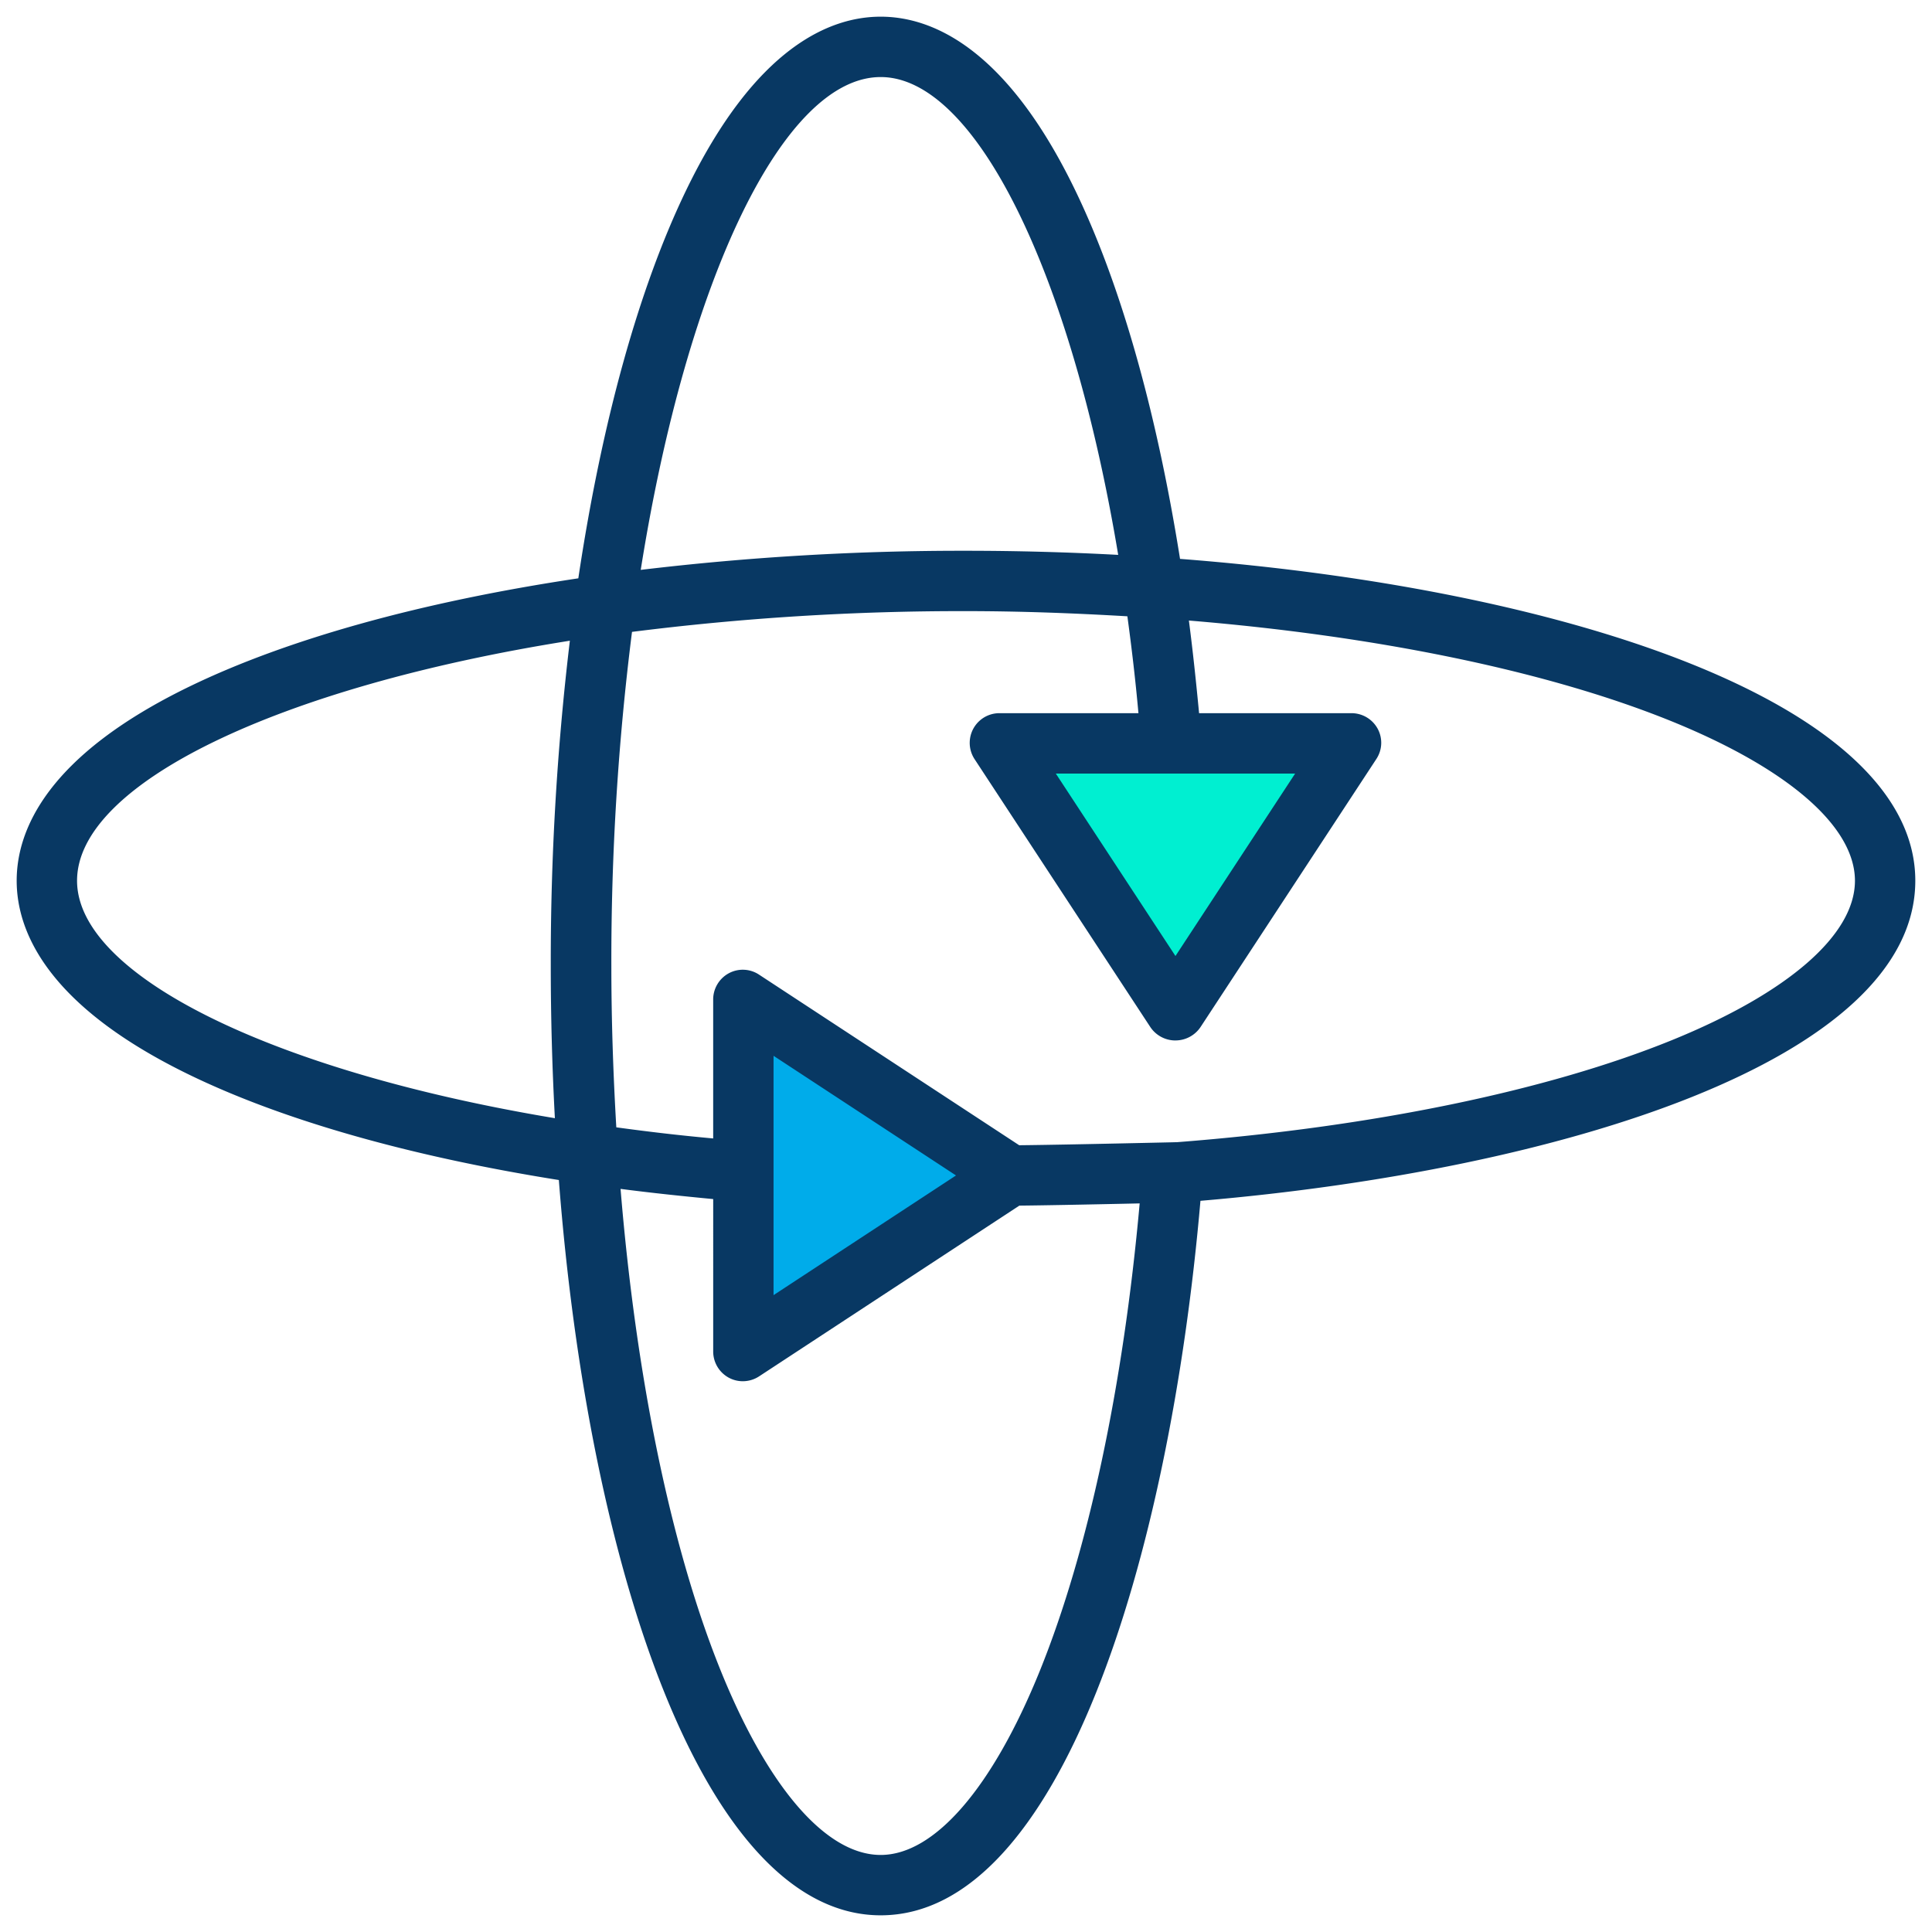
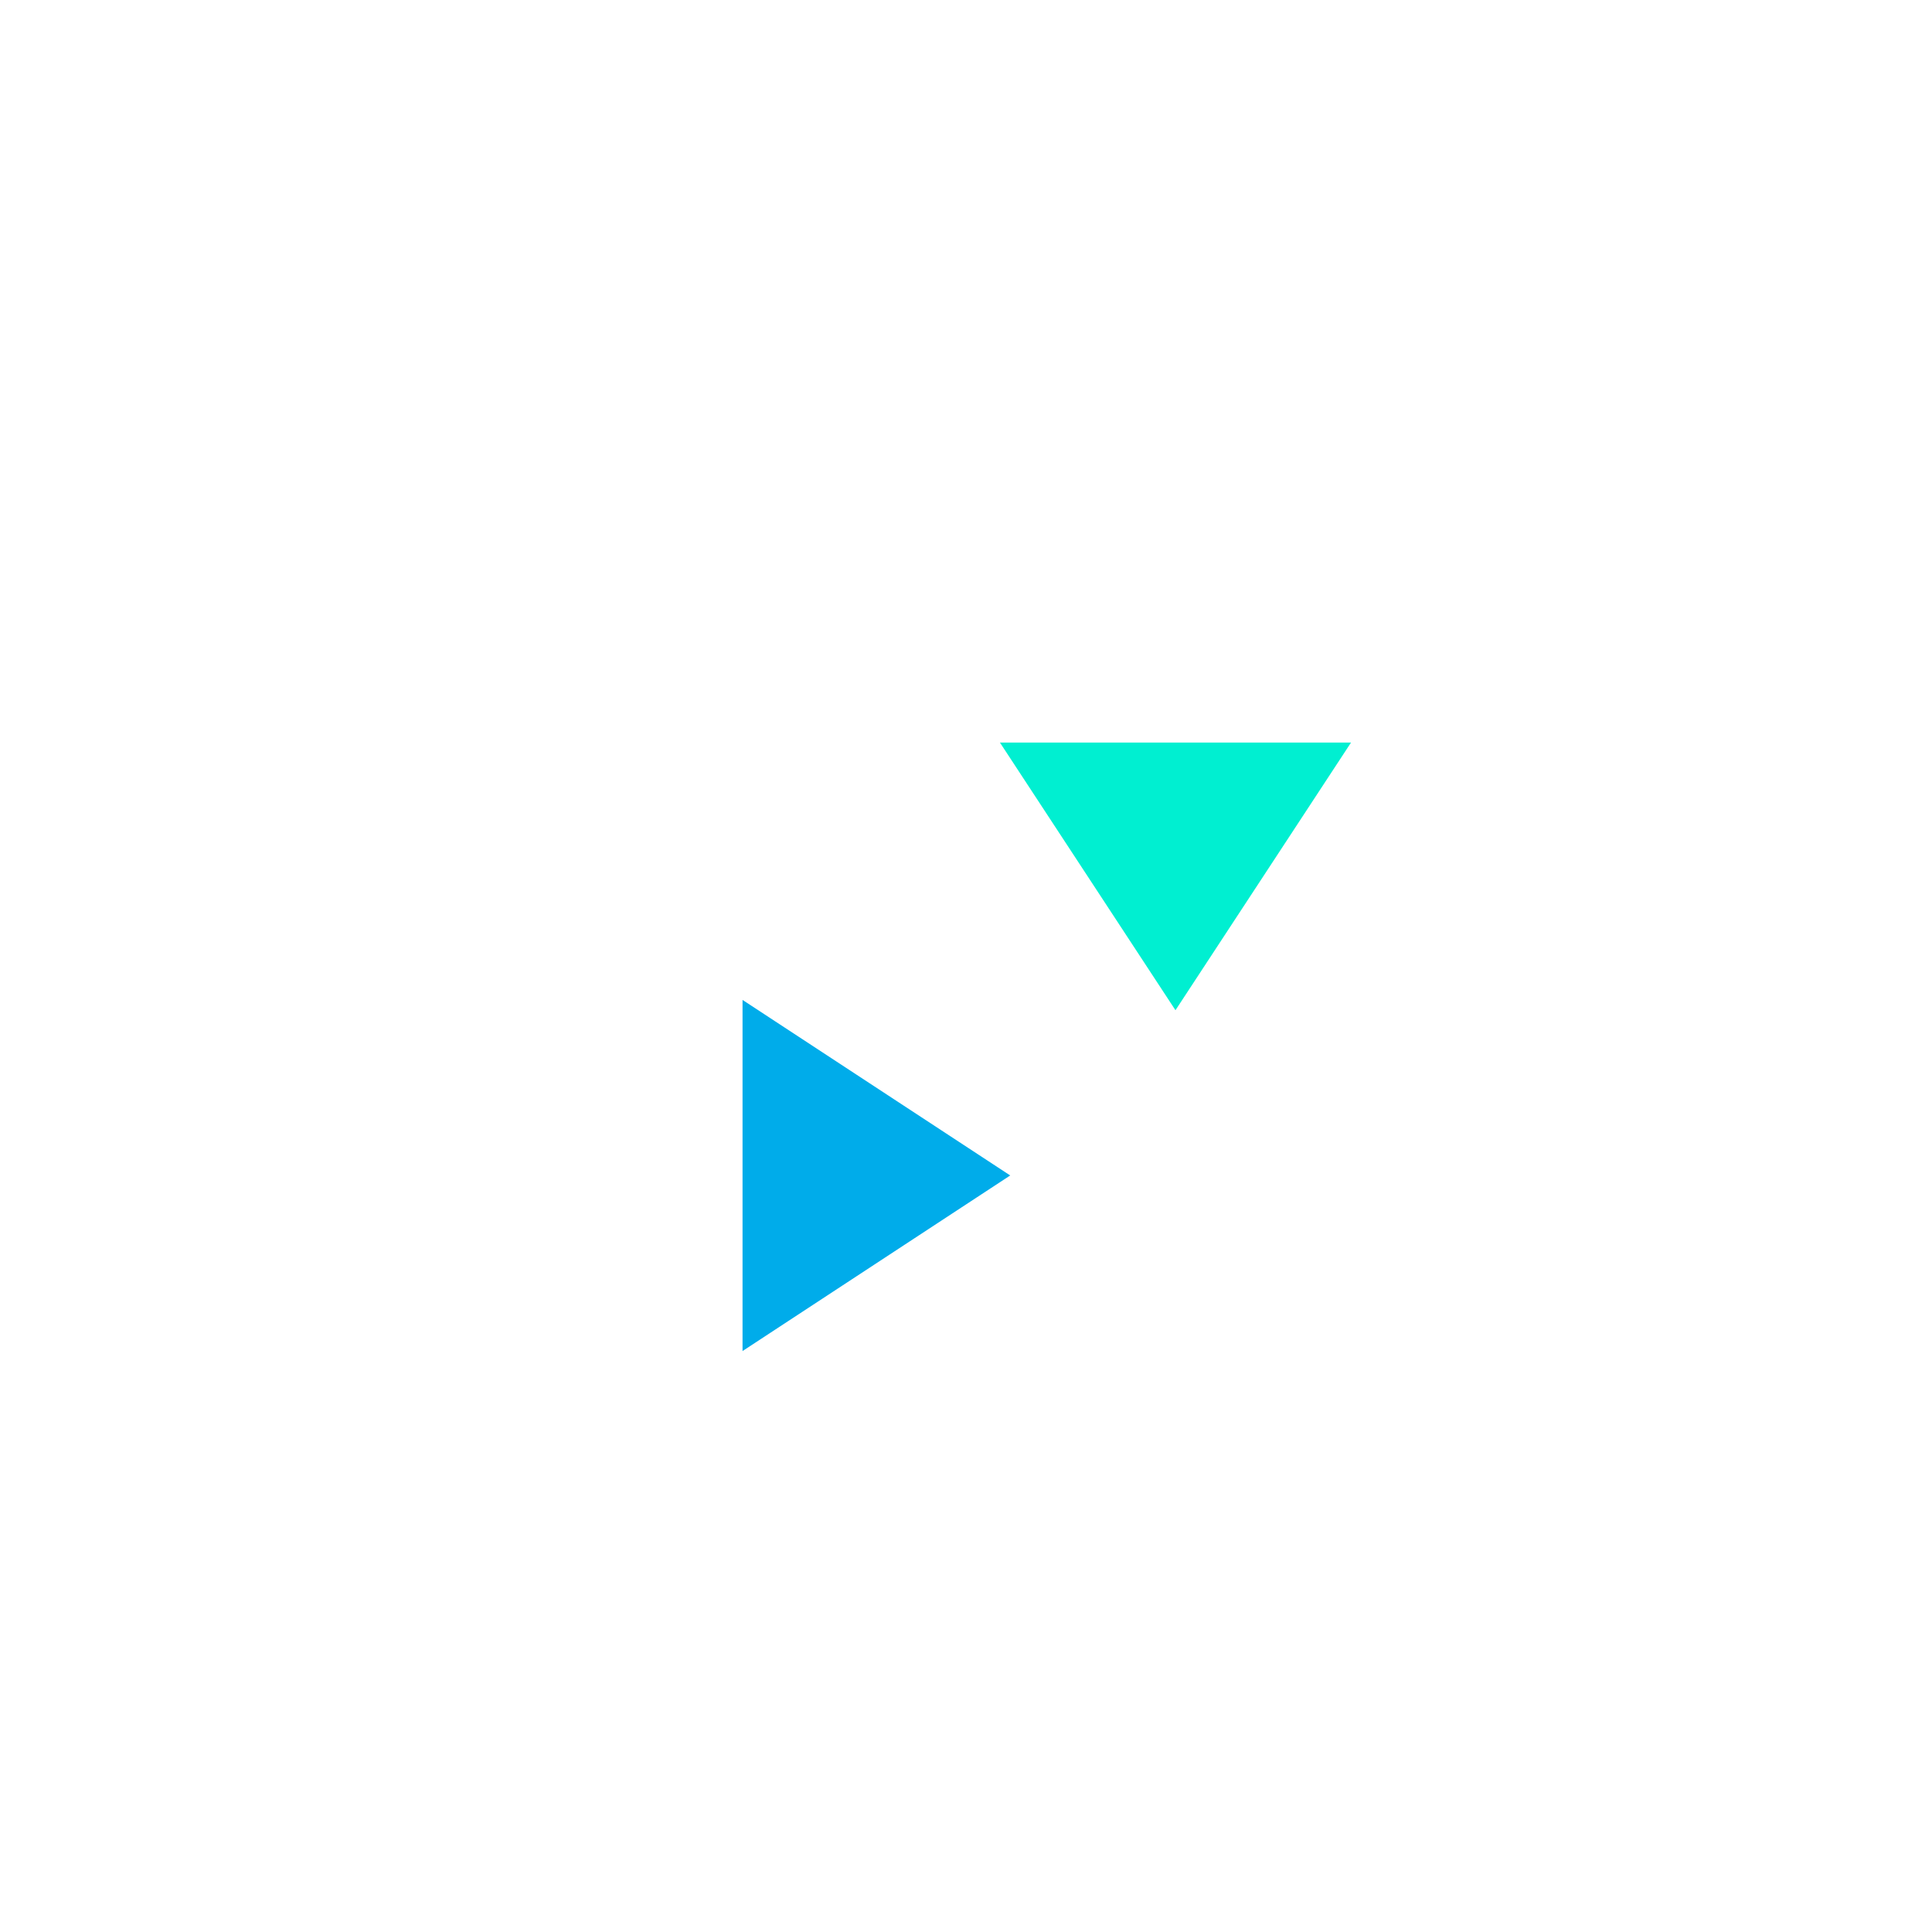
<svg xmlns="http://www.w3.org/2000/svg" data-name="Layer 1" viewBox="0 0 512 512">
  <polygon fill="#00efd1" points="358.04 196.78 311.51 267.72 264.99 196.78 358.04 196.78" />
  <polygon fill="#00acea" points="267.72 311.51 196.78 358.04 196.78 310.4 196.78 264.99 267.72 311.51" />
-   <path fill="#083863" d="M447.121,175.51c-34.592-13.707-82.12-23.379-134.4-27.4C306.333,107.939,296.5,73.7,284.147,48.8,265.963,12.119,246.509,4.42,233.39,4.42c-13.348,0-33.114,7.955-51.482,45.851-12.553,25.9-22.42,61.415-28.647,102.99-41.574,6.227-77.089,16.094-102.99,28.648C12.375,200.276,4.42,220.042,4.42,233.39c0,13.119,7.7,32.573,44.378,50.757C73.7,296.5,107.938,306.332,148.1,312.718c4.026,52.284,13.7,99.811,27.405,134.4,15.673,39.553,35.687,60.459,57.88,60.459,47.434,0,76.482-94.072,84.746-189.348,95.152-8.1,189.444-37.179,189.444-84.842C507.58,211.2,486.674,191.183,447.121,175.51ZM343.226,205l-31.715,48.353L279.8,205ZM233.39,20.42c25.037,0,50.446,51.581,62.944,126.629-13.261-.713-26.777-1.089-40.334-1.089a714.867,714.867,0,0,0-86.2,5.064C182.094,73.6,207.746,20.42,233.39,20.42ZM20.42,233.39c0-25.643,53.184-51.3,130.6-63.594A714.872,714.872,0,0,0,145.96,256c0,13.555.376,27.071,1.089,40.333C72,283.836,20.42,258.427,20.42,233.39ZM233.39,491.58c-14.65,0-30.325-18.353-43-50.353-12.824-32.363-21.878-76.864-25.936-126.16,8.027,1.05,16.551,1.942,24.551,2.7V358.04a7.9,7.9,0,0,0,4.089,7.039,7.772,7.772,0,0,0,3.746.961,7.905,7.905,0,0,0,4.36-1.311L270.143,319.5c5.6-.049,16.281-.245,31.88-.584-4.341,48.47-13.652,92.183-26.429,123.8C263.045,473.77,247.66,491.58,233.39,491.58ZM205,343.226V279.8l48.352,31.708ZM443.2,275.6c-33.1,13.477-79.71,23.095-131.261,27.088-.28.006-.781.017-1.456.036l-.386.009c-20.124.451-33.545.708-40,.766l-68.923-45.2a7.8,7.8,0,0,0-8.078-.349A7.9,7.9,0,0,0,189,264.99V301.7c-9-.816-17.293-1.8-25.671-2.945-.819-14.026-1.314-28.365-1.314-42.759a694.488,694.488,0,0,1,5.473-88.54,694.386,694.386,0,0,1,88.526-5.5c14.4,0,28.728.55,42.752,1.369C299.907,171.708,300.888,180,301.7,189H264.99a7.868,7.868,0,0,0-6.69,12.222l46.52,70.913a7.989,7.989,0,0,0,6.69,3.6v-.007a8,8,0,0,0,6.689-3.616l46.53-70.942a7.8,7.8,0,0,0,.35-8.08A7.9,7.9,0,0,0,358.04,189H317.768c-.759-8-1.651-16.524-2.7-24.551,49.3,4.058,93.8,13.167,126.16,25.991,32,12.68,50.353,28.327,50.353,42.978C491.58,247.724,473.945,263.08,443.2,275.6Z" />
</svg>